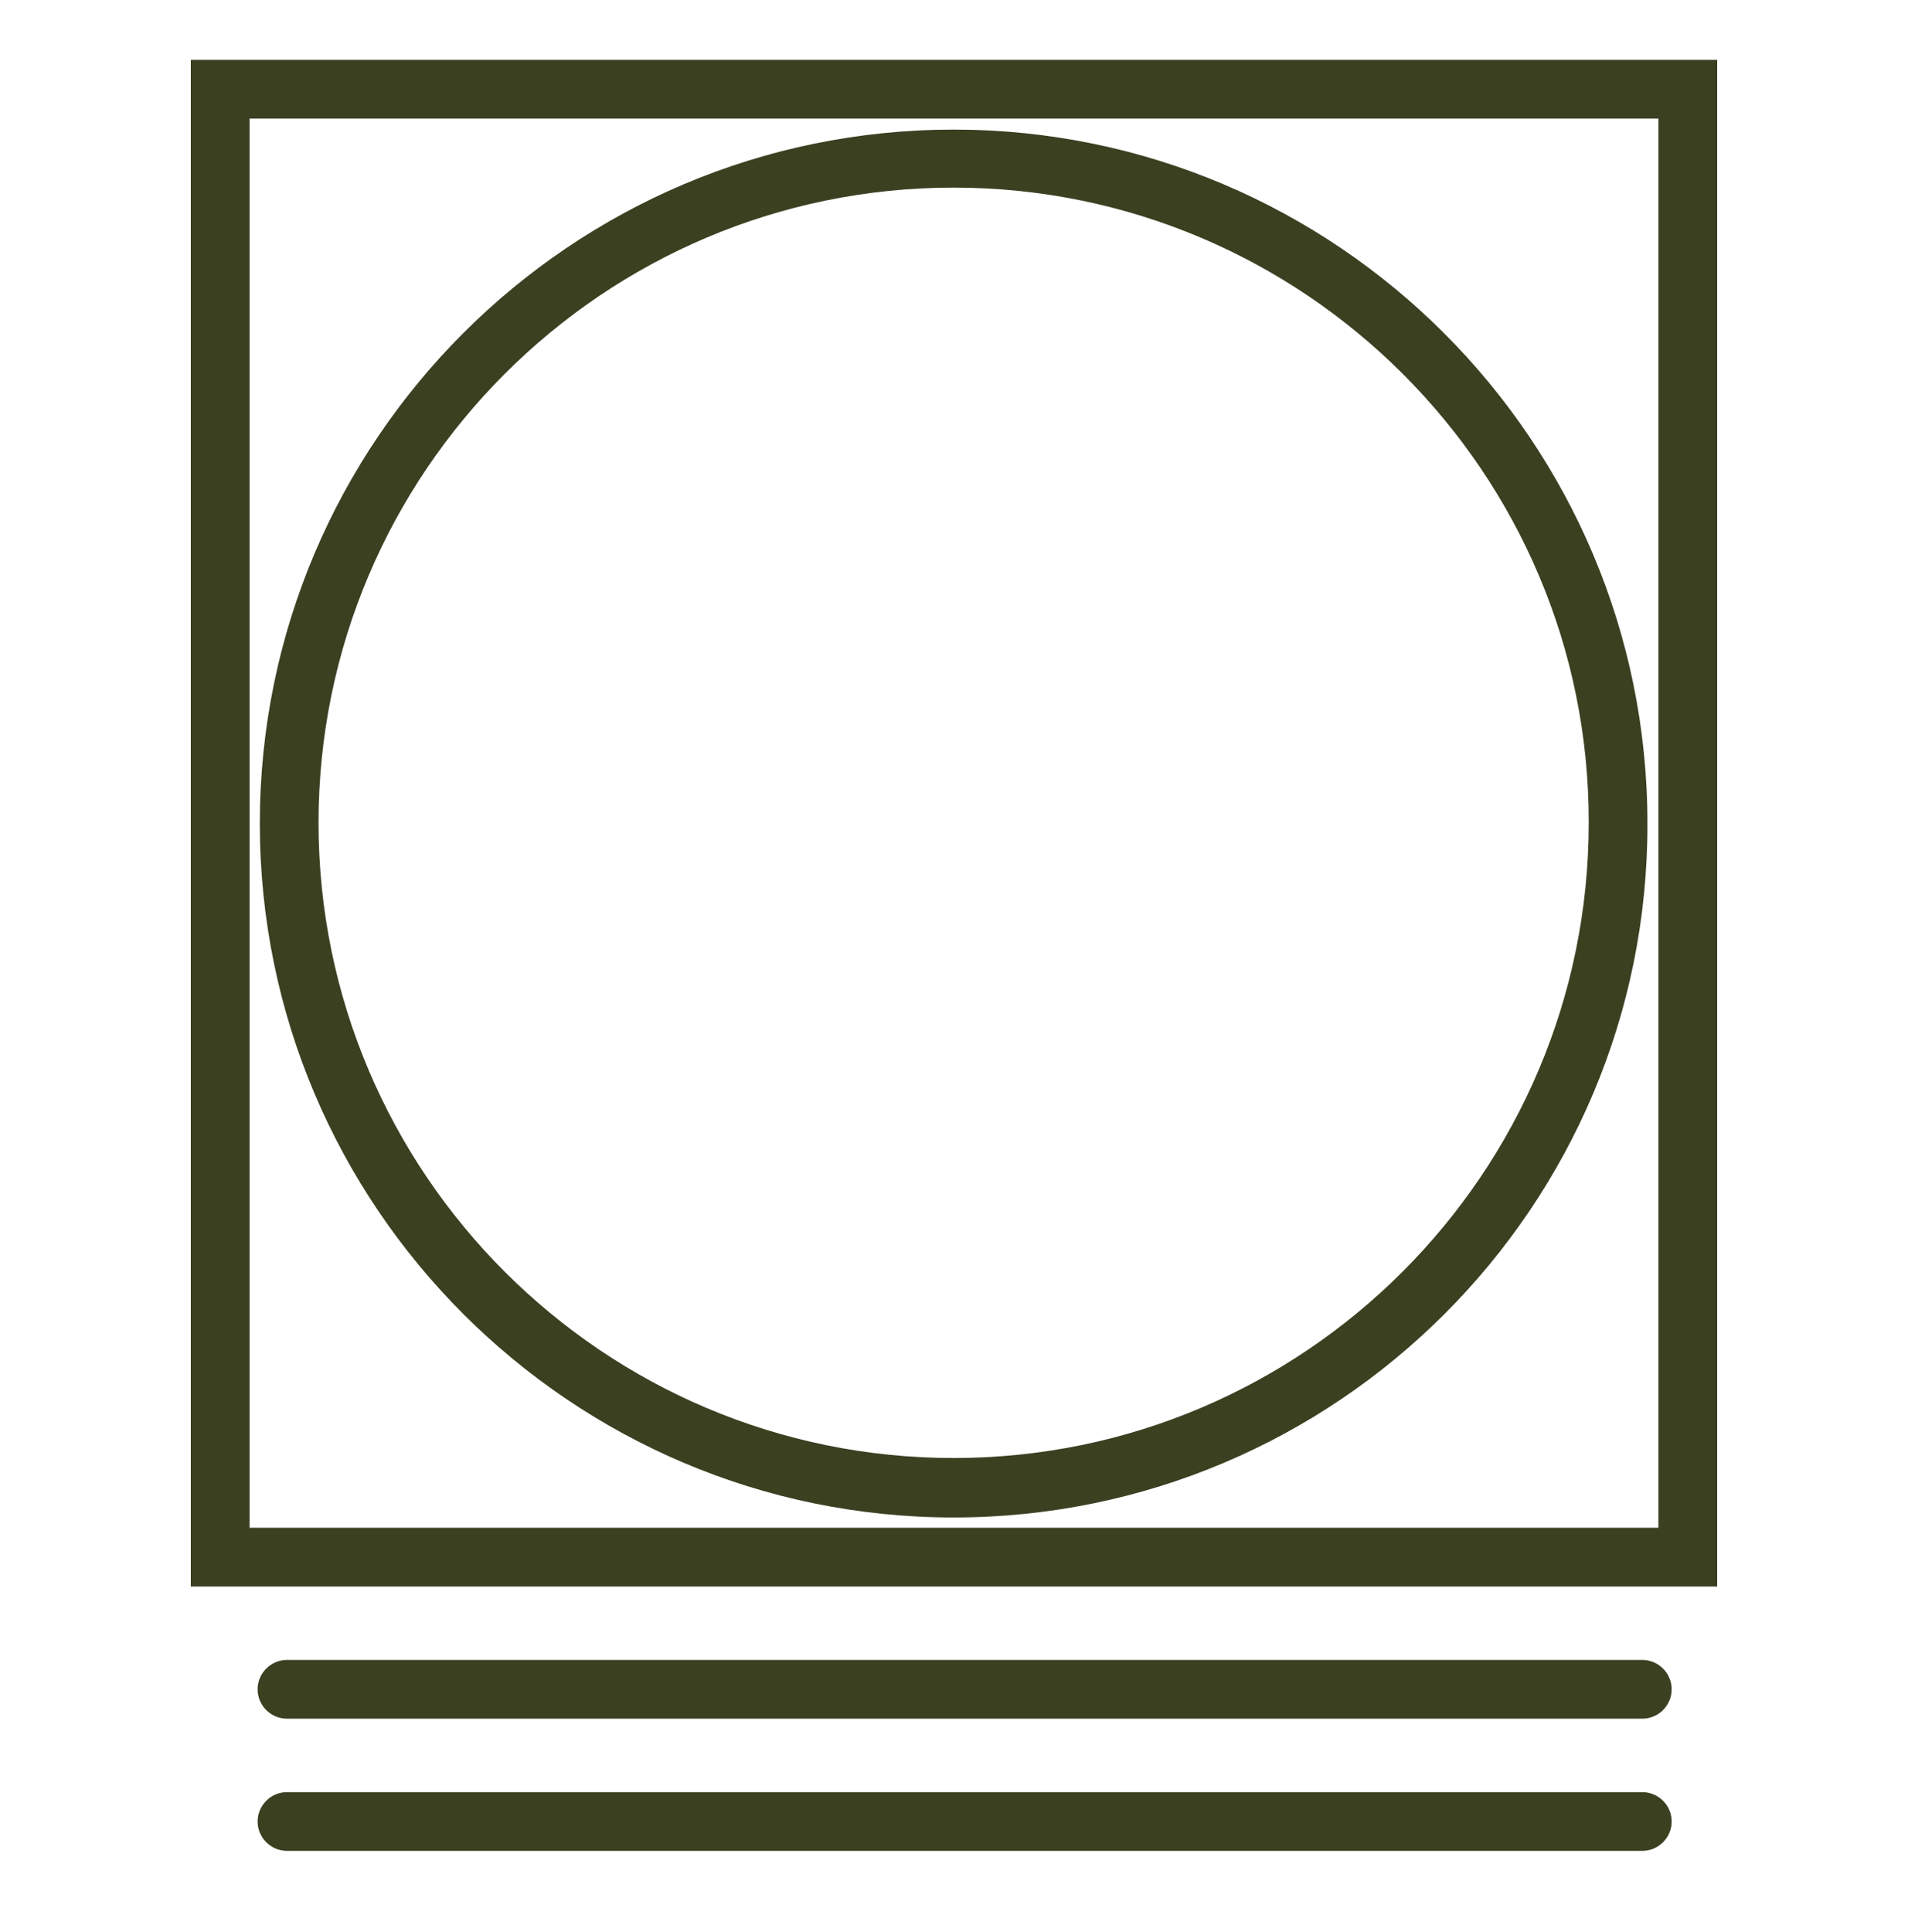
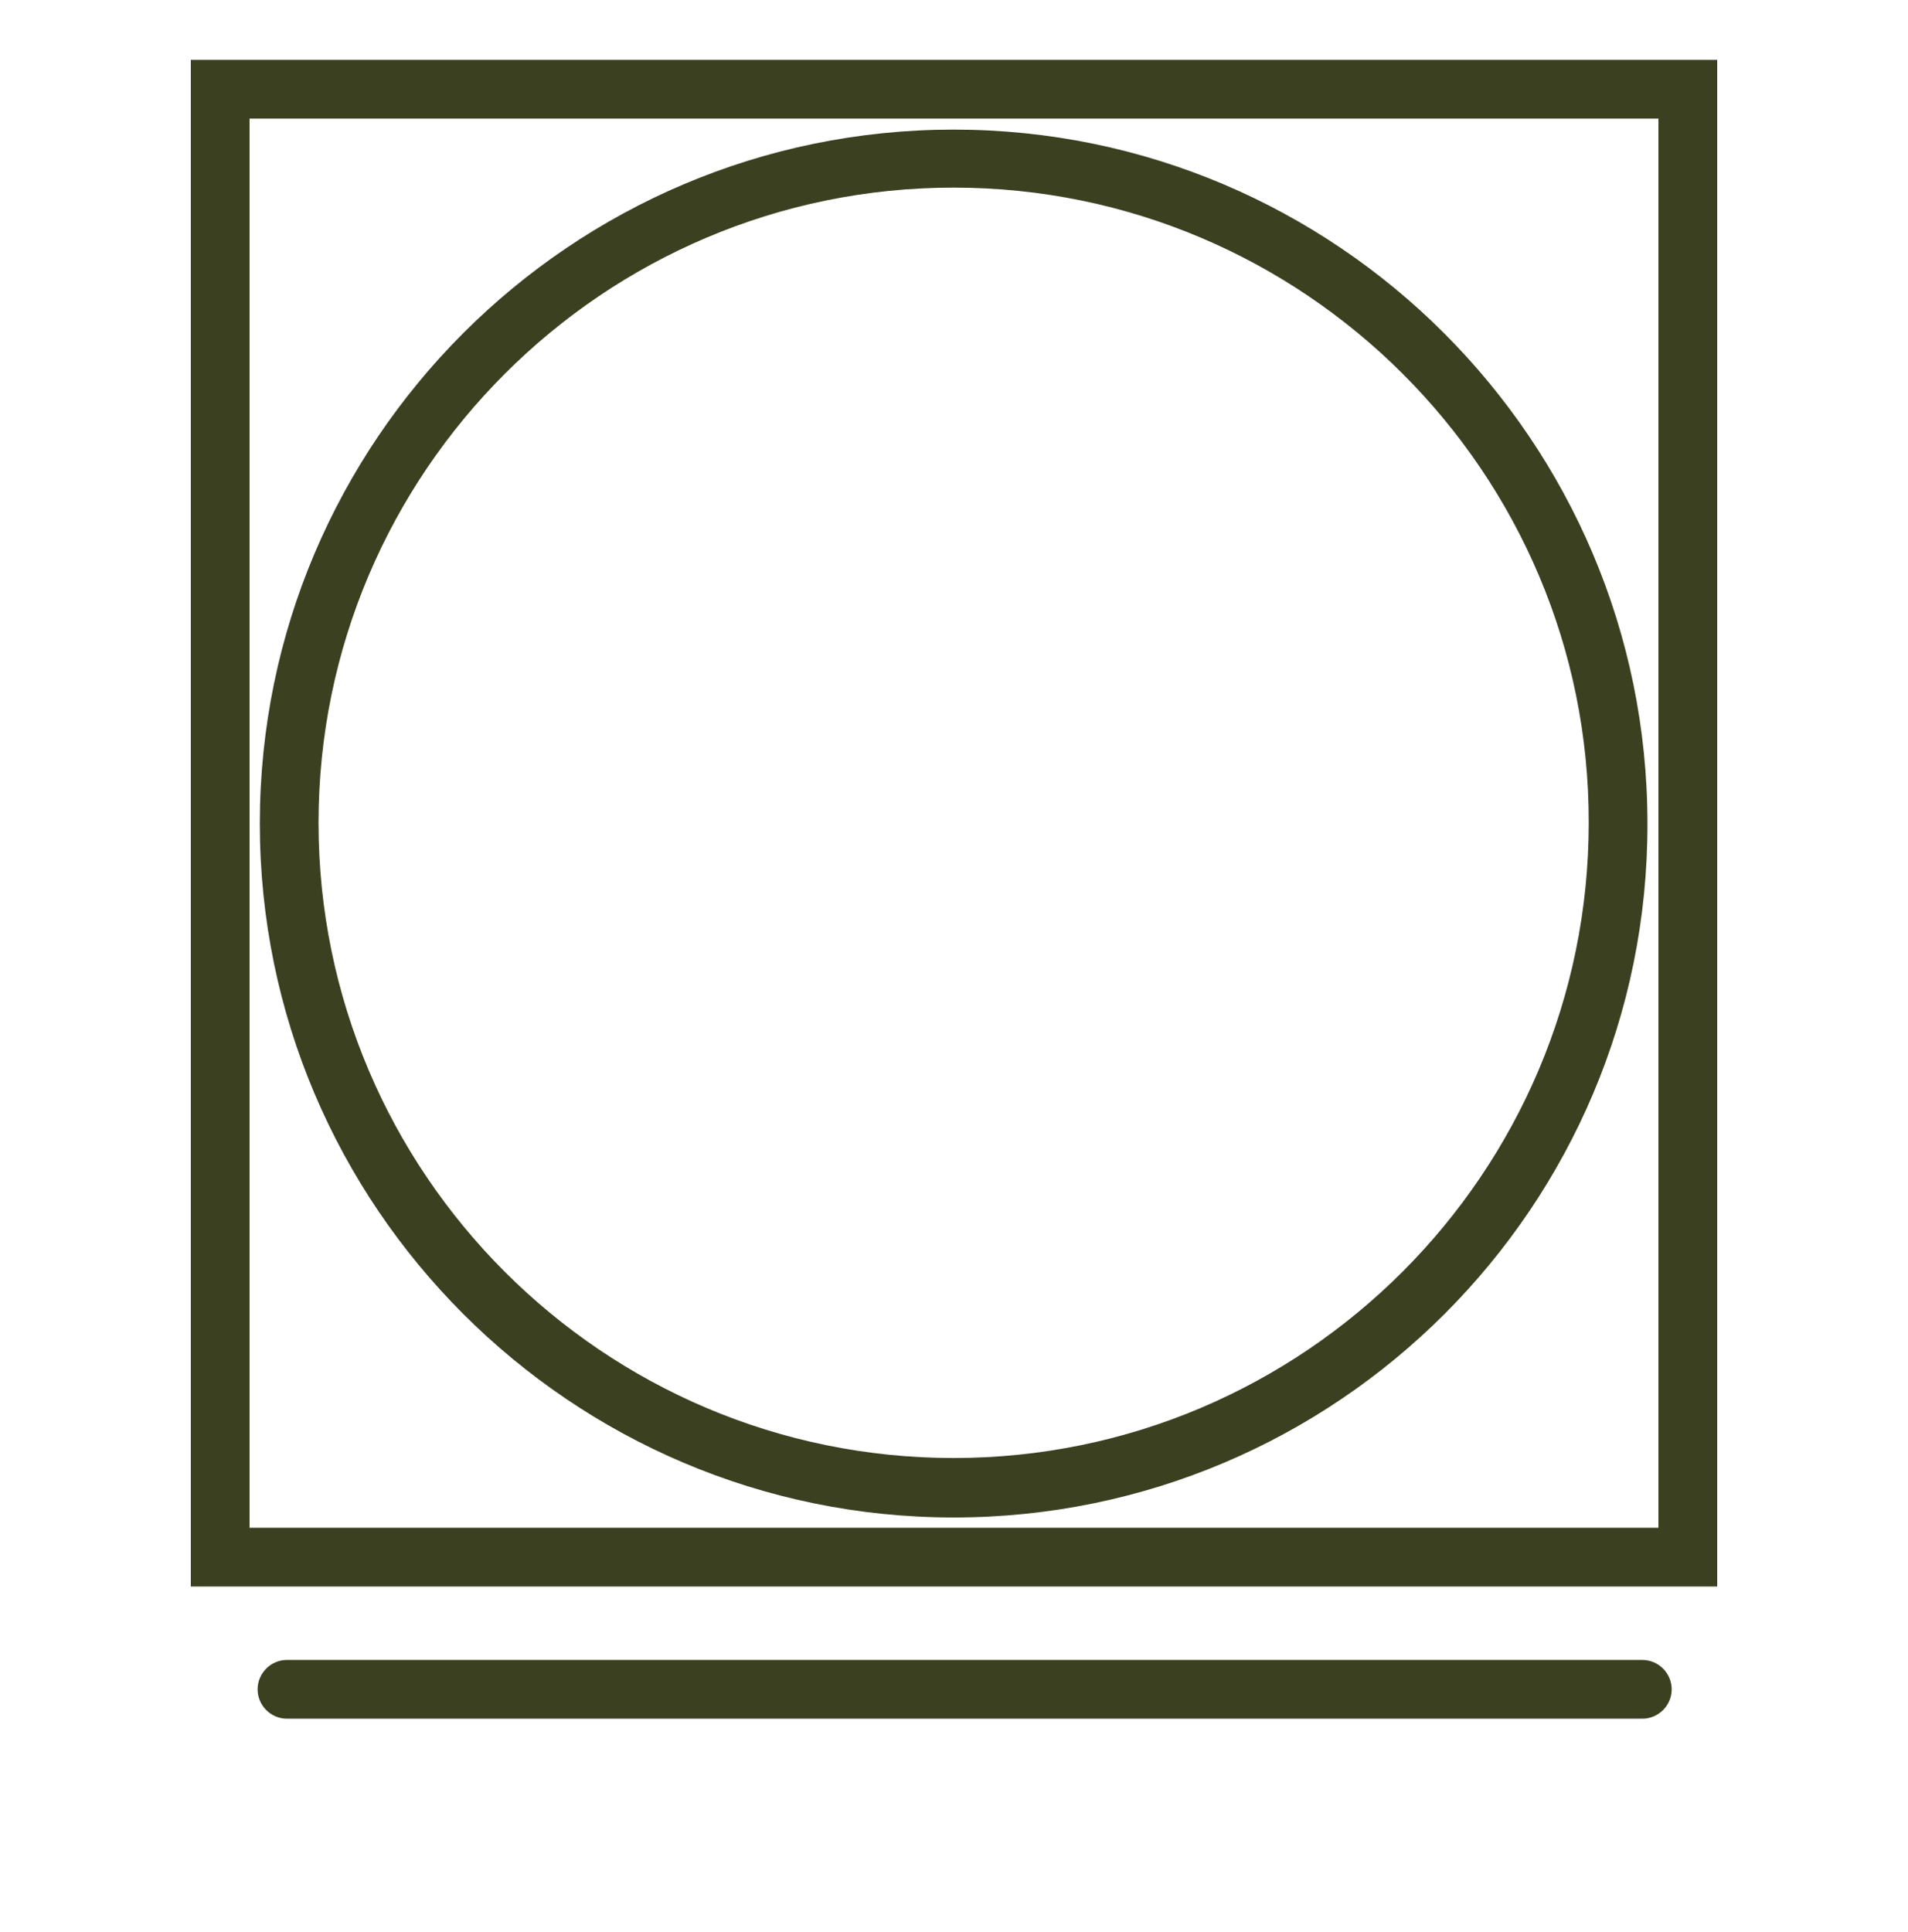
<svg xmlns="http://www.w3.org/2000/svg" fill="none" viewBox="0 0 80 81" height="81" width="80">
-   <path fill="#3B4021" d="M68.86 77.591H12.033C11.355 77.591 10.801 77.037 10.801 76.36C10.801 75.683 11.355 75.129 12.033 75.129H68.86C69.537 75.129 70.091 75.683 70.091 76.36C70.091 77.037 69.537 77.591 68.86 77.591Z" />
  <path fill="#3B4021" d="M68.86 72.05H12.033C11.355 72.05 10.801 71.496 10.801 70.819C10.801 70.141 11.355 69.587 12.033 69.587H68.86C69.537 69.587 70.091 70.141 70.091 70.819C70.091 71.496 69.537 72.05 68.86 72.05Z" />
  <path fill="#3B4021" d="M39.984 63.615C23.946 63.615 10.894 50.563 10.894 34.524C10.894 18.486 23.946 5.433 39.984 5.433C56.023 5.433 69.075 18.486 69.075 34.524C69.106 50.563 56.054 63.615 39.984 63.615ZM39.984 7.865C25.3 7.865 13.356 19.809 13.356 34.493C13.356 49.178 25.3 61.122 39.984 61.122C54.668 61.122 66.613 49.178 66.613 34.493C66.643 19.809 54.668 7.865 39.984 7.865Z" />
  <path fill="#3B4021" d="M72 66.509H8V2.509H72V66.509ZM10.463 64.046H69.537V4.972H10.463V64.046Z" />
</svg>